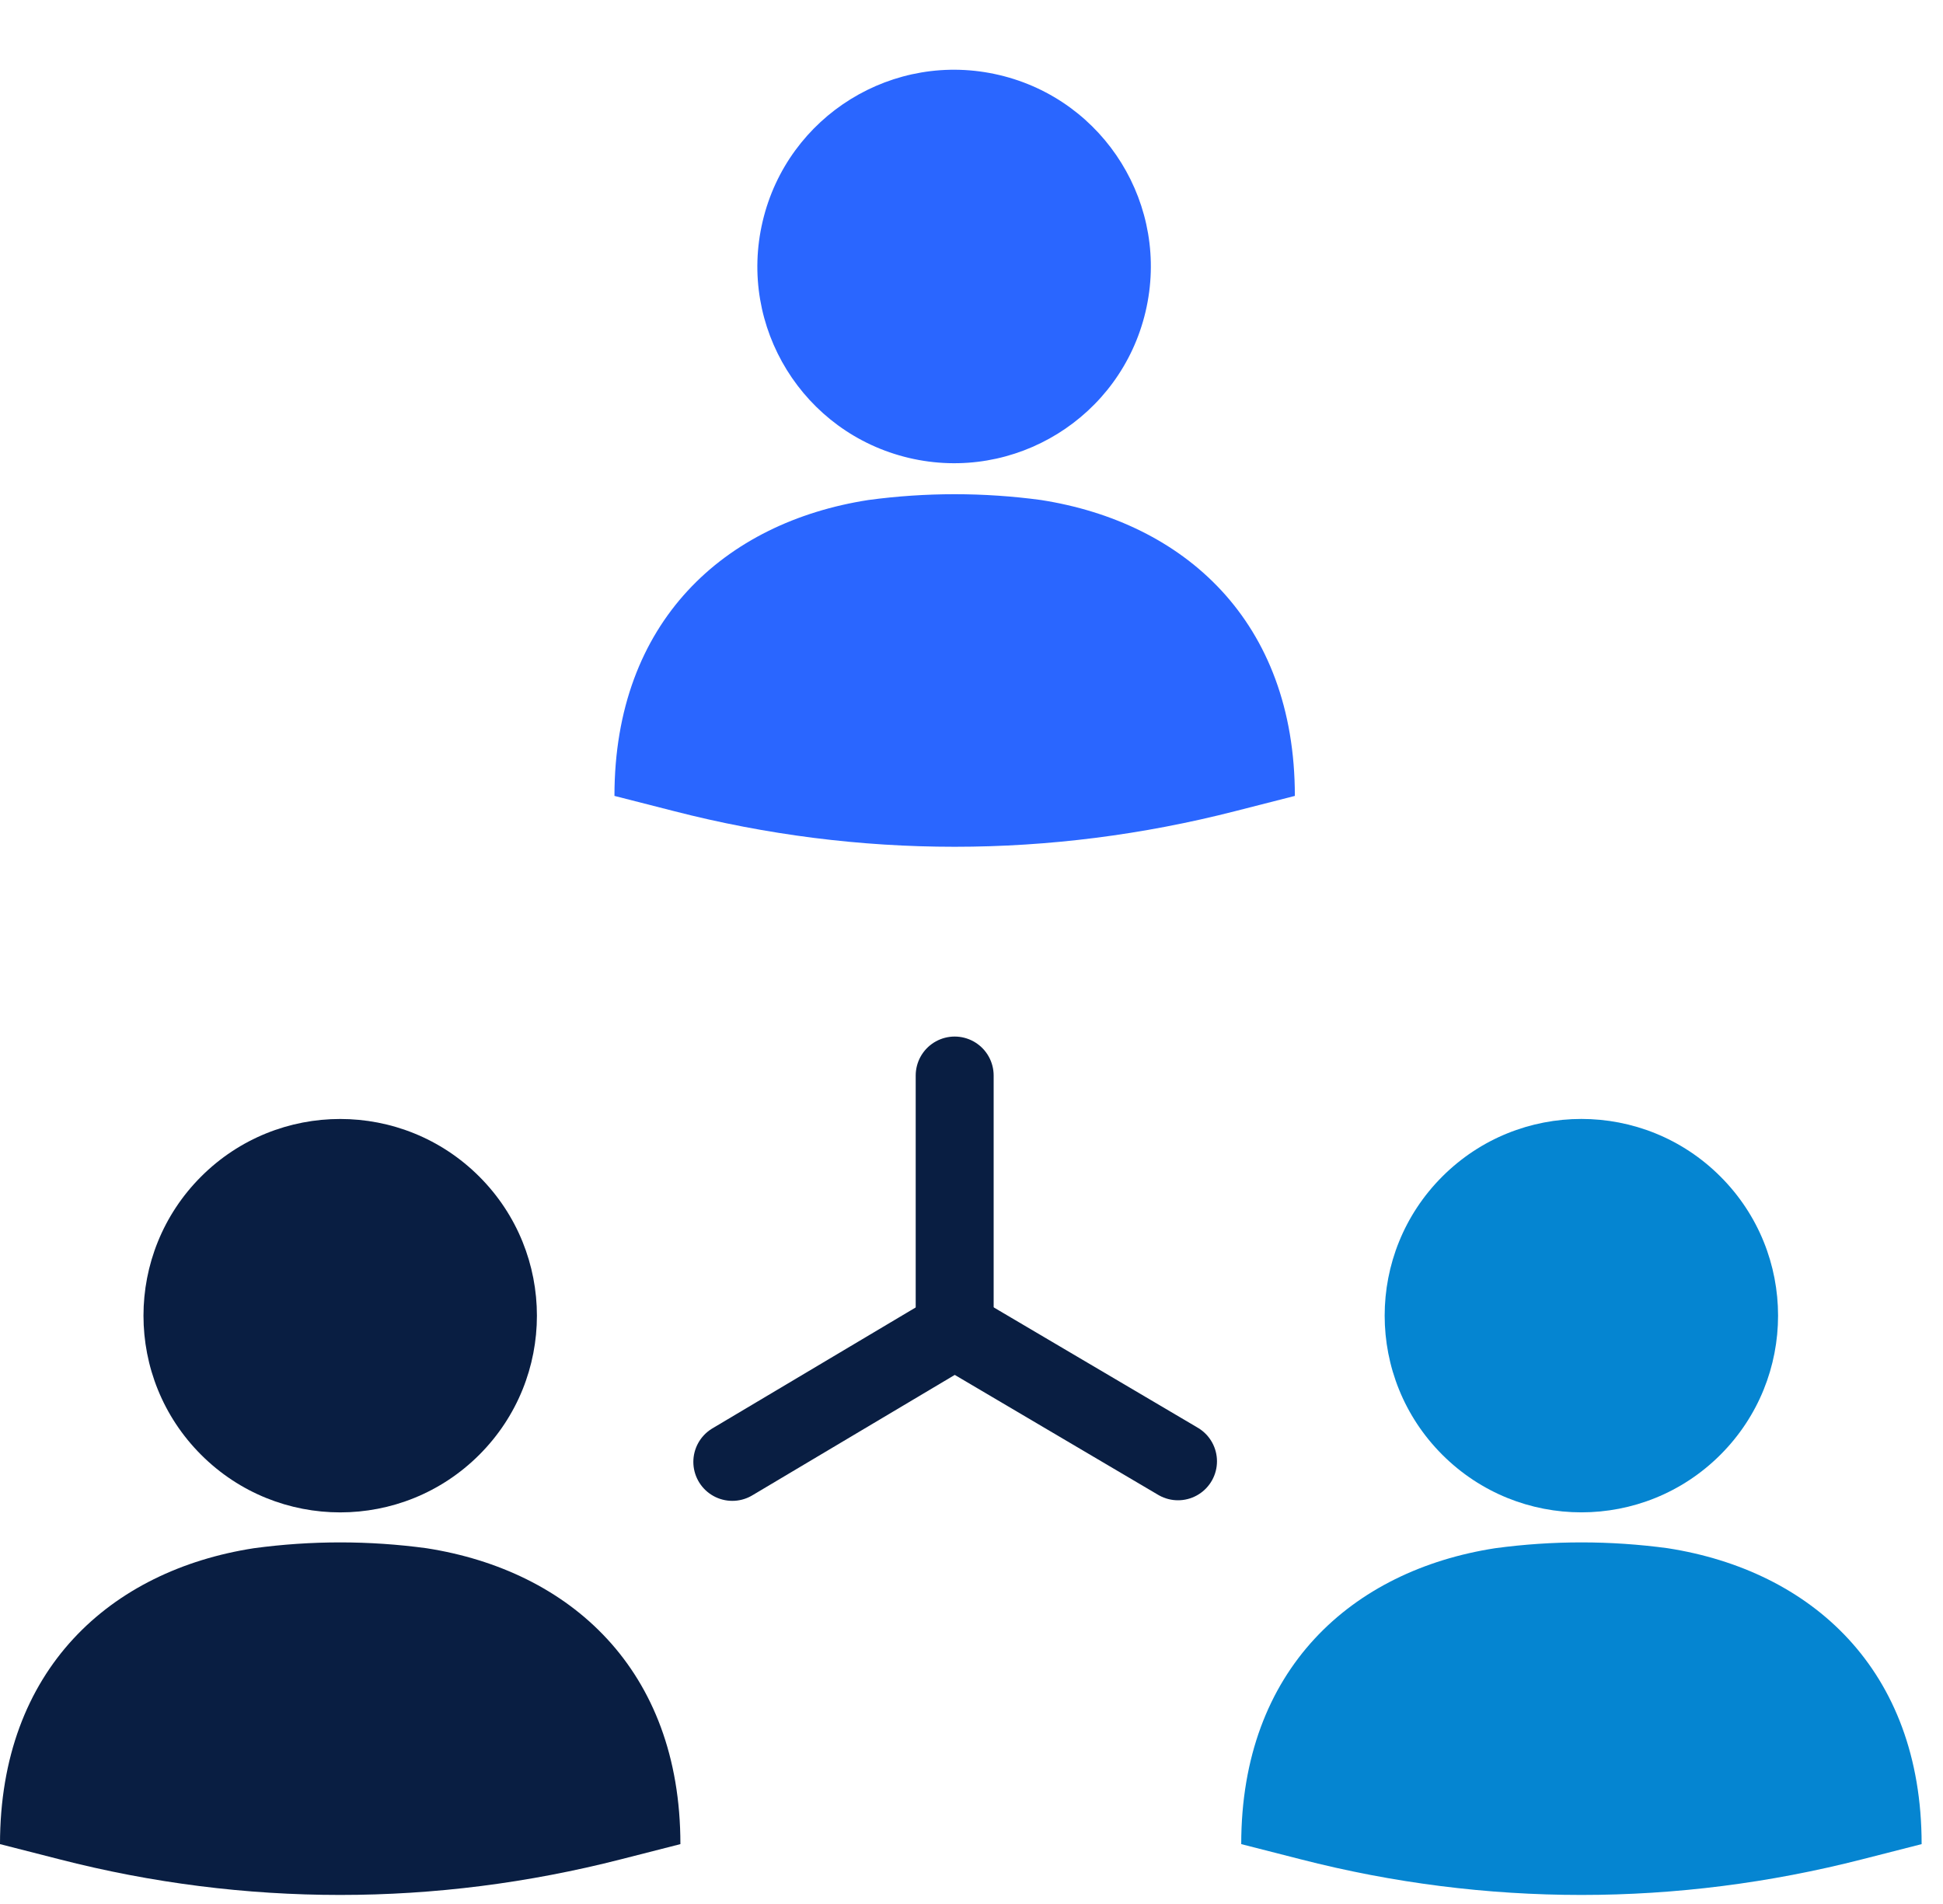
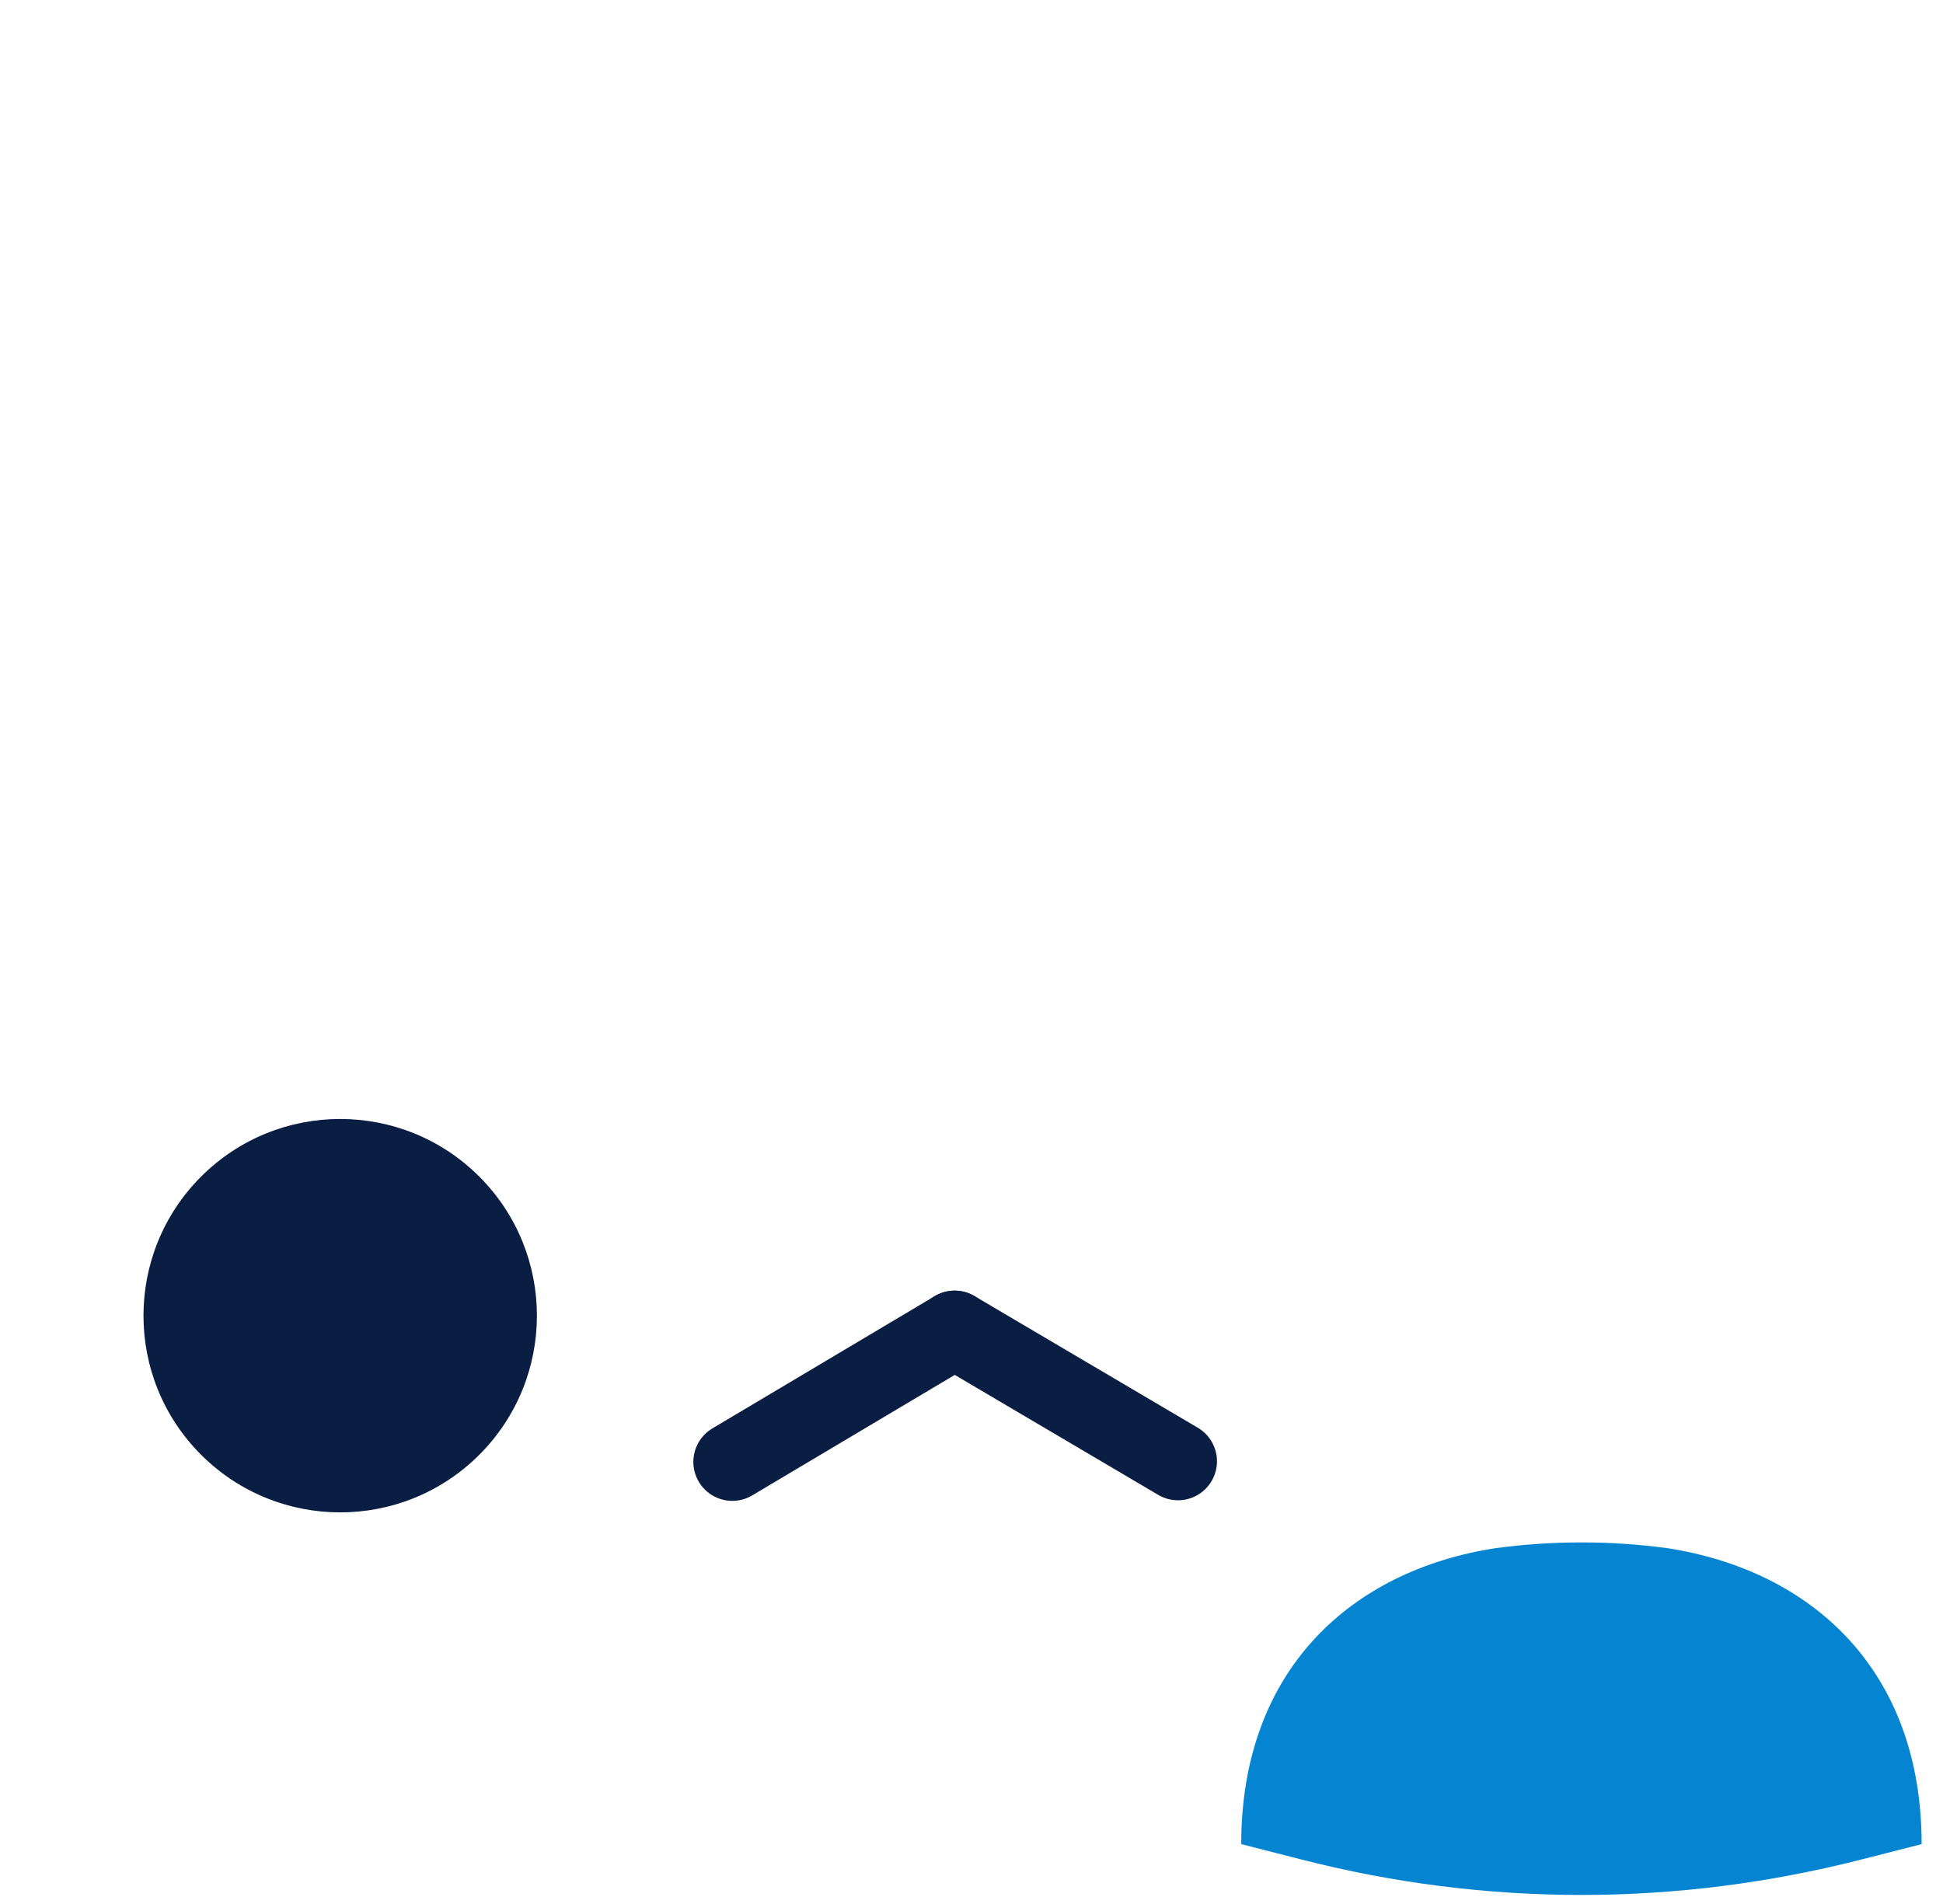
<svg xmlns="http://www.w3.org/2000/svg" width="50" height="49" viewBox="0 0 50 49" fill="none">
  <path d="M18.845 37.622L24.567 34.218" stroke="#091E42" stroke-width="2.006" stroke-linecap="round" stroke-linejoin="round" />
  <path d="M30.314 37.607L24.567 34.218" stroke="#091E42" stroke-width="2.006" stroke-linecap="round" stroke-linejoin="round" />
-   <path d="M24.567 27.679V34.219" stroke="#091E42" stroke-width="2.006" stroke-linecap="round" stroke-linejoin="round" />
-   <path d="M10.975 39.844C9.498 39.644 8.011 39.644 6.533 39.844C2.847 40.415 0 42.959 0 47.459L1.527 47.849C3.913 48.463 6.334 48.767 8.754 48.767C11.175 48.767 13.595 48.46 15.982 47.849L17.509 47.459C17.509 42.959 14.661 40.418 10.975 39.844Z" fill="#091E42" />
  <path d="M12.334 37.439C14.311 35.462 14.311 32.257 12.334 30.28C10.357 28.303 7.152 28.303 5.175 30.28C3.198 32.257 3.198 35.462 5.175 37.439C7.152 39.416 10.357 39.416 12.334 37.439Z" fill="#091E42" />
  <path d="M42.916 39.844C41.439 39.644 39.952 39.644 38.475 39.844C34.789 40.415 31.941 42.959 31.941 47.459L33.468 47.849C35.855 48.463 38.275 48.767 40.696 48.767C43.116 48.767 45.537 48.46 47.923 47.849L49.45 47.459C49.45 42.959 46.602 40.418 42.916 39.844Z" fill="#0585D1" />
-   <path d="M44.273 37.438C46.25 35.461 46.25 32.255 44.273 30.279C42.297 28.302 39.092 28.302 37.115 30.279C35.138 32.255 35.138 35.461 37.115 37.438C39.092 39.415 42.297 39.415 44.273 37.438Z" fill="#0585D1" />
-   <path d="M26.788 12.868C25.31 12.669 23.823 12.669 22.346 12.868C18.66 13.44 15.812 15.983 15.812 20.483L17.339 20.873C19.726 21.488 22.146 21.792 24.567 21.792C26.987 21.792 29.408 21.485 31.794 20.873L33.321 20.483C33.321 15.983 30.474 13.443 26.788 12.868Z" fill="#2A66FF" />
-   <path d="M29.479 8.021C30.121 5.3 28.436 2.573 25.715 1.931C22.994 1.289 20.268 2.974 19.626 5.695C18.983 8.416 20.669 11.142 23.39 11.785C26.111 12.427 28.837 10.742 29.479 8.021Z" fill="#2A66FF" />
</svg>